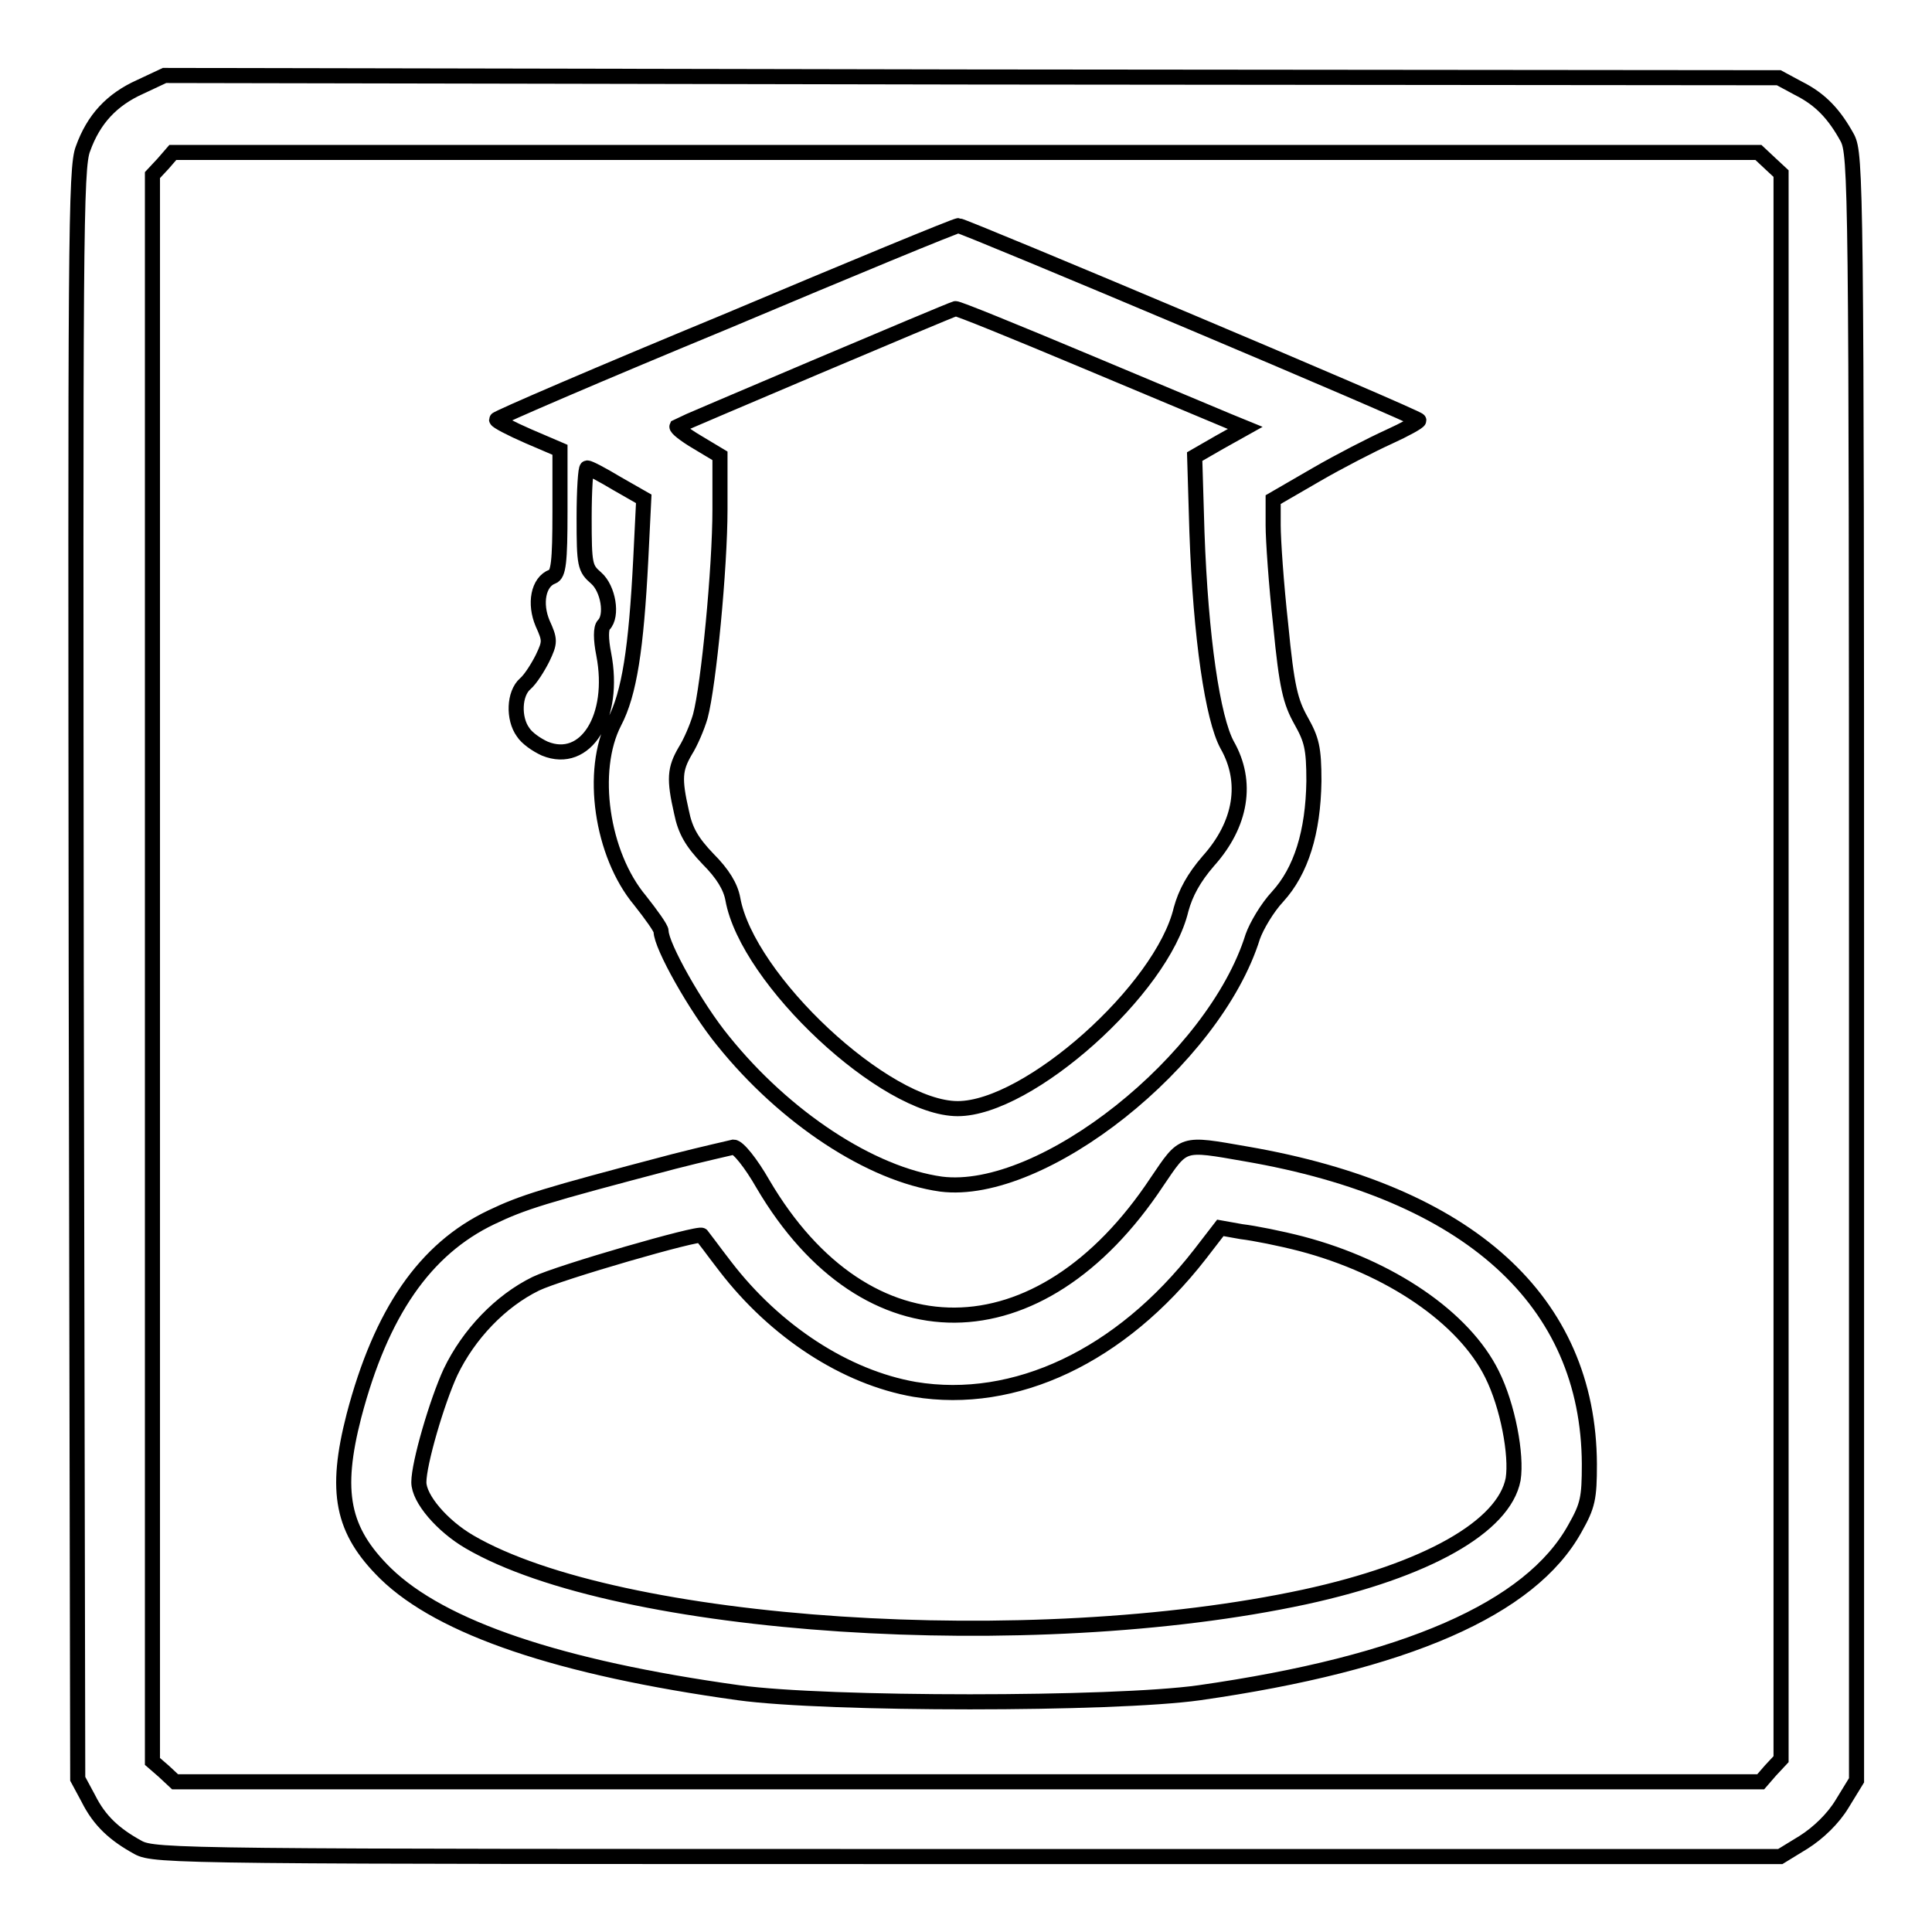
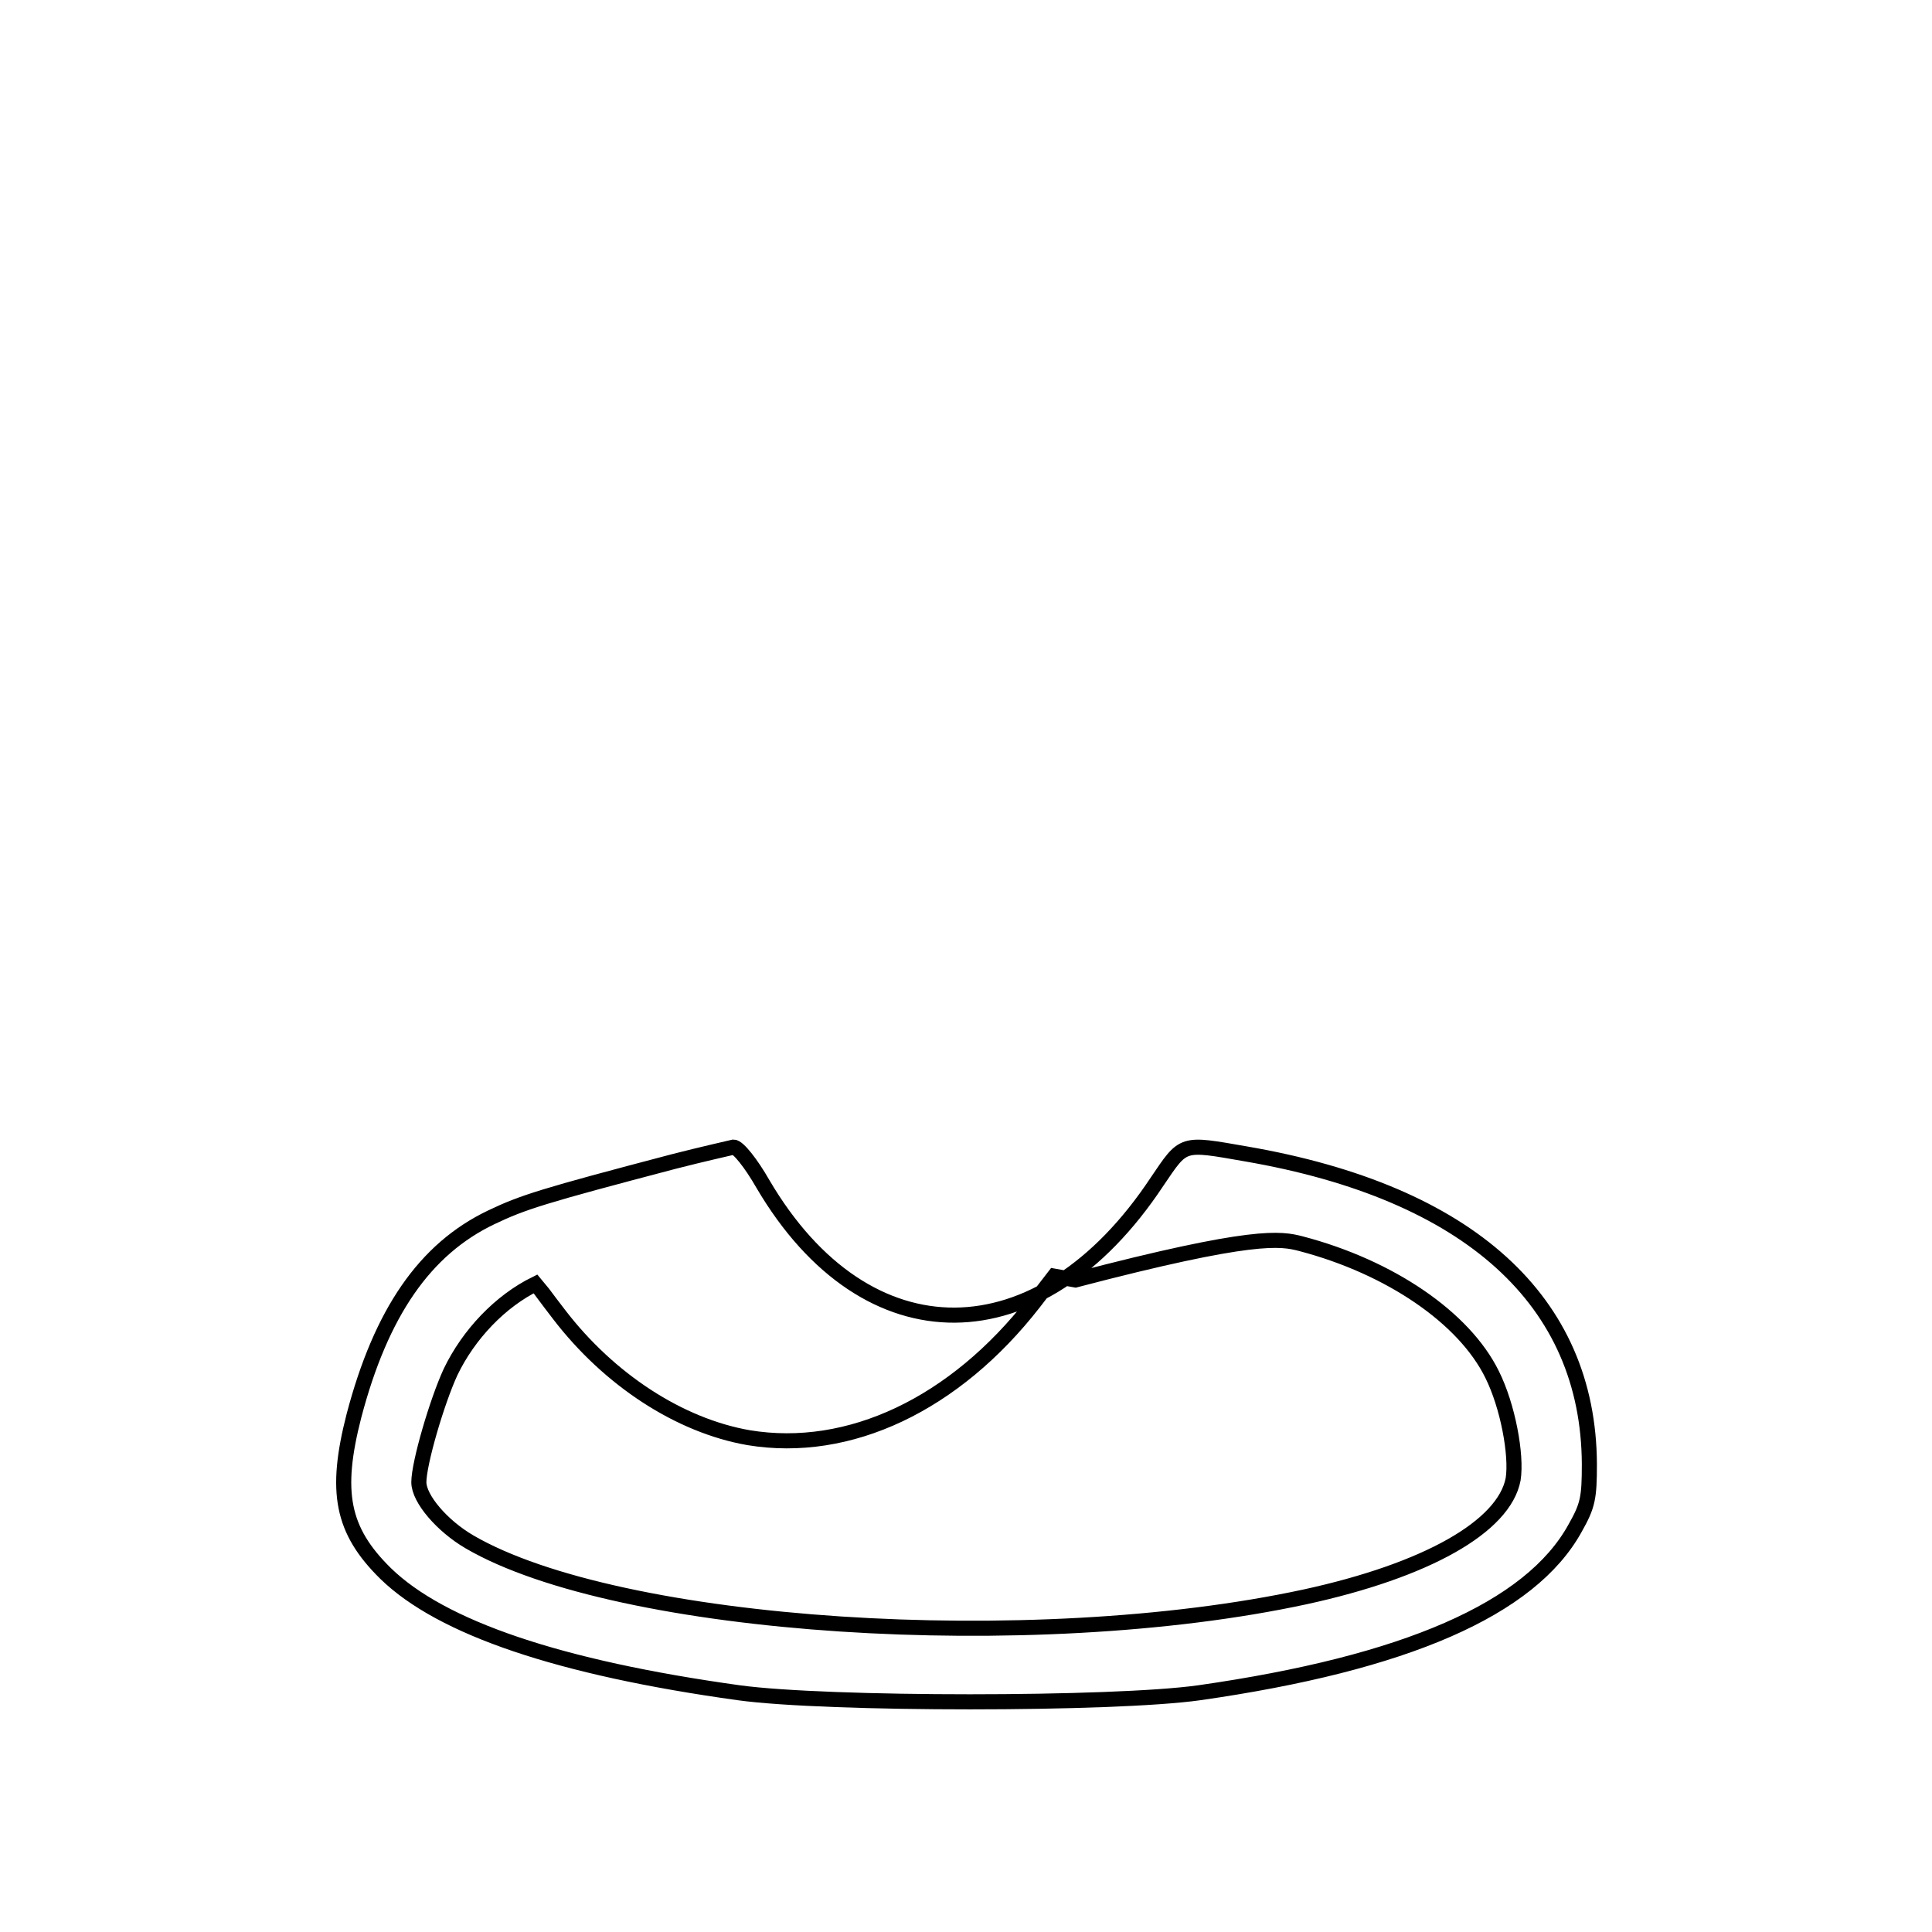
<svg xmlns="http://www.w3.org/2000/svg" version="1.1" x="0px" y="0px" viewBox="0 0 256 256" enable-background="new 0 0 256 256" xml:space="preserve">
  <g>
    <g>
      <g>
-         <path stroke-width="2" fill-opacity="0" stroke="#000000" d="M18.6,11.5c-3.8,1.7-6.2,4.3-7.6,8.2c-1,2.5-1,12.3-0.9,109.4l0.2,106.6l1.4,2.6c1.5,3,3.5,4.8,6.6,6.5c2.2,1.2,6,1.2,109.9,1.2h107.7l3.1-1.9c1.9-1.2,3.9-3.1,5.1-5.1l1.9-3.1V128.2c0-103.9-0.1-107.7-1.2-109.9c-1.7-3.1-3.5-5.1-6.5-6.6l-2.6-1.4l-107-0.1L21.8,10L18.6,11.5z M234.6,21.7L236,23v105.1v105l-1.4,1.5l-1.3,1.5H128.2h-105l-1.5-1.4l-1.5-1.3V128.2v-105l1.4-1.5l1.3-1.5h105.1h105L234.6,21.7z" />
-         <path stroke-width="2" fill-opacity="0" stroke="#000000" d="M96.2,42.6c-16.7,6.9-30.4,12.8-30.4,13c0,0.2,1.9,1.2,4.2,2.2l4.2,1.8v8.2c0,6.7-0.2,8.3-1,8.6c-1.9,0.7-2.4,3.6-1.3,6.2c1,2.2,1,2.5,0,4.6c-0.6,1.2-1.6,2.8-2.3,3.4c-1.5,1.3-1.6,4.6-0.3,6.4c0.5,0.8,1.8,1.7,2.9,2.2c5.4,2.2,9.4-4.2,7.8-12.5c-0.4-2-0.4-3.5,0-3.9c1.2-1.2,0.6-4.8-1-6.2c-1.5-1.3-1.6-1.7-1.6-8c0-3.7,0.2-6.6,0.4-6.6c0.3,0,2,0.9,4,2.1l3.5,2l-0.4,8.1c-0.6,11.7-1.5,17.7-3.5,21.5c-3.3,6.4-1.7,17.5,3.4,23.6c1.5,1.9,2.8,3.7,2.8,4.1c0,1.9,4.6,10.1,8.2,14.5c8.2,10.2,19.6,17.7,28.9,19c13.4,1.7,36.2-16.4,41.3-32.8c0.5-1.4,1.9-3.8,3.3-5.3c3.1-3.4,4.7-8.5,4.8-15.3c0-4.4-0.3-5.5-1.7-8c-1.4-2.5-1.9-4.4-2.7-12.7c-0.6-5.4-1-11.3-1-13.2v-3.4l5.7-3.3c3.1-1.8,7.4-4,9.6-5c2.2-1,4-2,4-2.2c0-0.4-60.3-25.8-61-25.8C126.6,29.9,112.8,35.6,96.2,42.6z M143.7,47.8c9.3,3.9,17.9,7.5,19.1,8l2.2,0.9l-3.4,1.9l-3.3,1.9l0.3,10c0.5,14.1,2.1,24.7,4,28.2c2.8,4.9,1.9,10.5-2.5,15.4c-1.9,2.2-3,4.2-3.6,6.4c-2.5,10.6-20.2,26.4-29.6,26.4c-9.6,0-27.9-17.1-29.8-27.8c-0.3-1.6-1.3-3.3-3.3-5.3c-2.1-2.2-3-3.7-3.5-6.2c-1-4.4-0.9-5.7,0.5-8.1c0.7-1.1,1.6-3.2,2-4.6c1.1-4.1,2.6-19.7,2.6-27.4v-7.1l-3-1.8c-1.7-1-2.8-1.9-2.7-2.1c0.3-0.2,36.1-15.4,36.9-15.6C126.8,40.8,134.4,43.9,143.7,47.8z" />
-         <path stroke-width="2" fill-opacity="0" stroke="#000000" d="M89.3,153.9c-17.5,4.6-20,5.4-24.2,7.4c-8.8,4.2-14.6,12.6-18.2,26.3c-2.6,10.1-1.6,15.2,4.2,20.9c7.4,7.2,23,12.5,46.8,15.8c11.7,1.6,49.6,1.6,61,0c27.3-3.9,43.9-11.1,49.8-21.8c1.7-3,1.9-4,1.9-8.5c-0.1-21.6-15.9-36-45.5-41.1c-8.6-1.5-8.2-1.6-11.8,3.7c-15.5,23.4-38.5,23.6-52.2,0.3c-1.6-2.8-3.3-4.9-3.9-4.9C96.8,152.1,93.2,152.9,89.3,153.9z M172.4,164.8c11.8,3.1,21.6,9.8,25.3,17.3c2.1,4.2,3.3,10.7,2.8,13.9c-1.2,6.3-11.5,12.1-27.6,15.6c-36.2,7.8-91,4.2-110.7-7.3c-3.6-2.1-6.7-5.7-6.7-7.9c0-2.5,2.4-10.7,4.2-14.6c2.4-5,6.6-9.4,11.3-11.7c3.1-1.5,21.8-6.9,22-6.4c0.1,0.1,1.4,1.9,3.1,4.1c6.6,8.6,15.9,14.7,25.1,16.3c13.3,2.2,27.3-4.4,37.8-17.9l2.7-3.5l2.8,0.5C166.2,163.4,169.7,164.1,172.4,164.8z" />
+         <path stroke-width="2" fill-opacity="0" stroke="#000000" d="M89.3,153.9c-17.5,4.6-20,5.4-24.2,7.4c-8.8,4.2-14.6,12.6-18.2,26.3c-2.6,10.1-1.6,15.2,4.2,20.9c7.4,7.2,23,12.5,46.8,15.8c11.7,1.6,49.6,1.6,61,0c27.3-3.9,43.9-11.1,49.8-21.8c1.7-3,1.9-4,1.9-8.5c-0.1-21.6-15.9-36-45.5-41.1c-8.6-1.5-8.2-1.6-11.8,3.7c-15.5,23.4-38.5,23.6-52.2,0.3c-1.6-2.8-3.3-4.9-3.9-4.9C96.8,152.1,93.2,152.9,89.3,153.9z M172.4,164.8c11.8,3.1,21.6,9.8,25.3,17.3c2.1,4.2,3.3,10.7,2.8,13.9c-1.2,6.3-11.5,12.1-27.6,15.6c-36.2,7.8-91,4.2-110.7-7.3c-3.6-2.1-6.7-5.7-6.7-7.9c0-2.5,2.4-10.7,4.2-14.6c2.4-5,6.6-9.4,11.3-11.7c0.1,0.1,1.4,1.9,3.1,4.1c6.6,8.6,15.9,14.7,25.1,16.3c13.3,2.2,27.3-4.4,37.8-17.9l2.7-3.5l2.8,0.5C166.2,163.4,169.7,164.1,172.4,164.8z" />
      </g>
    </g>
  </g>
</svg>